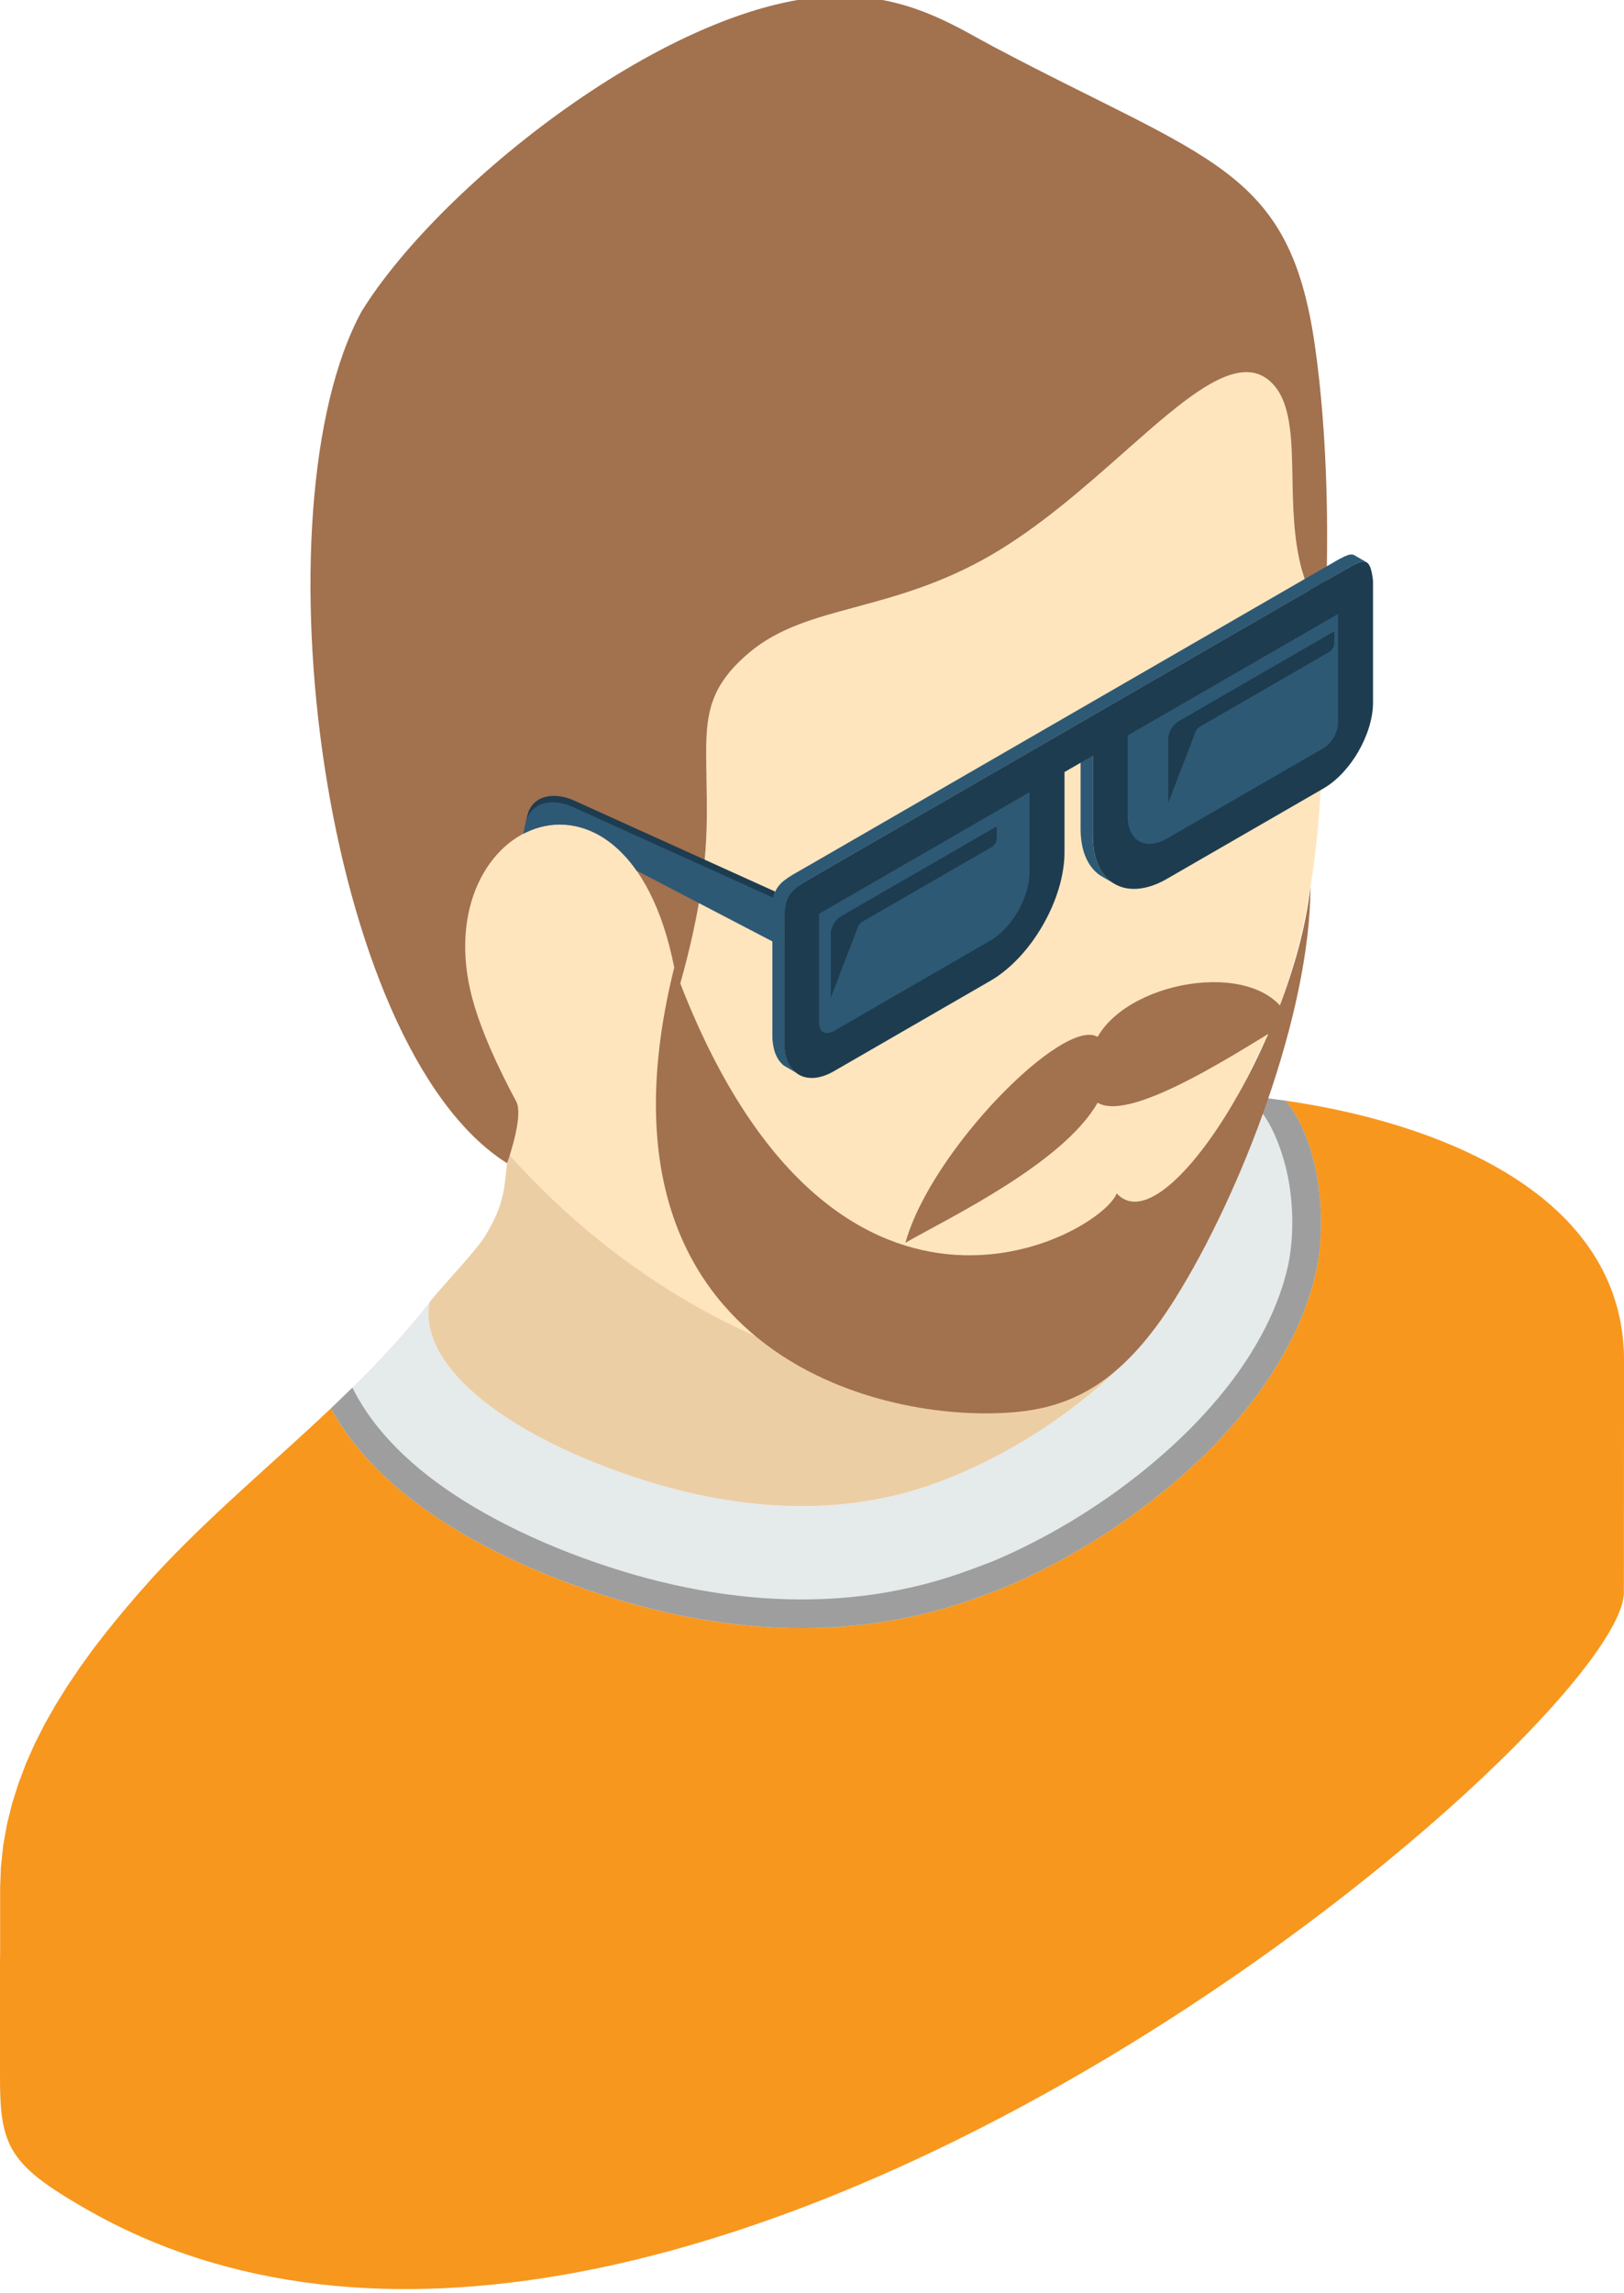
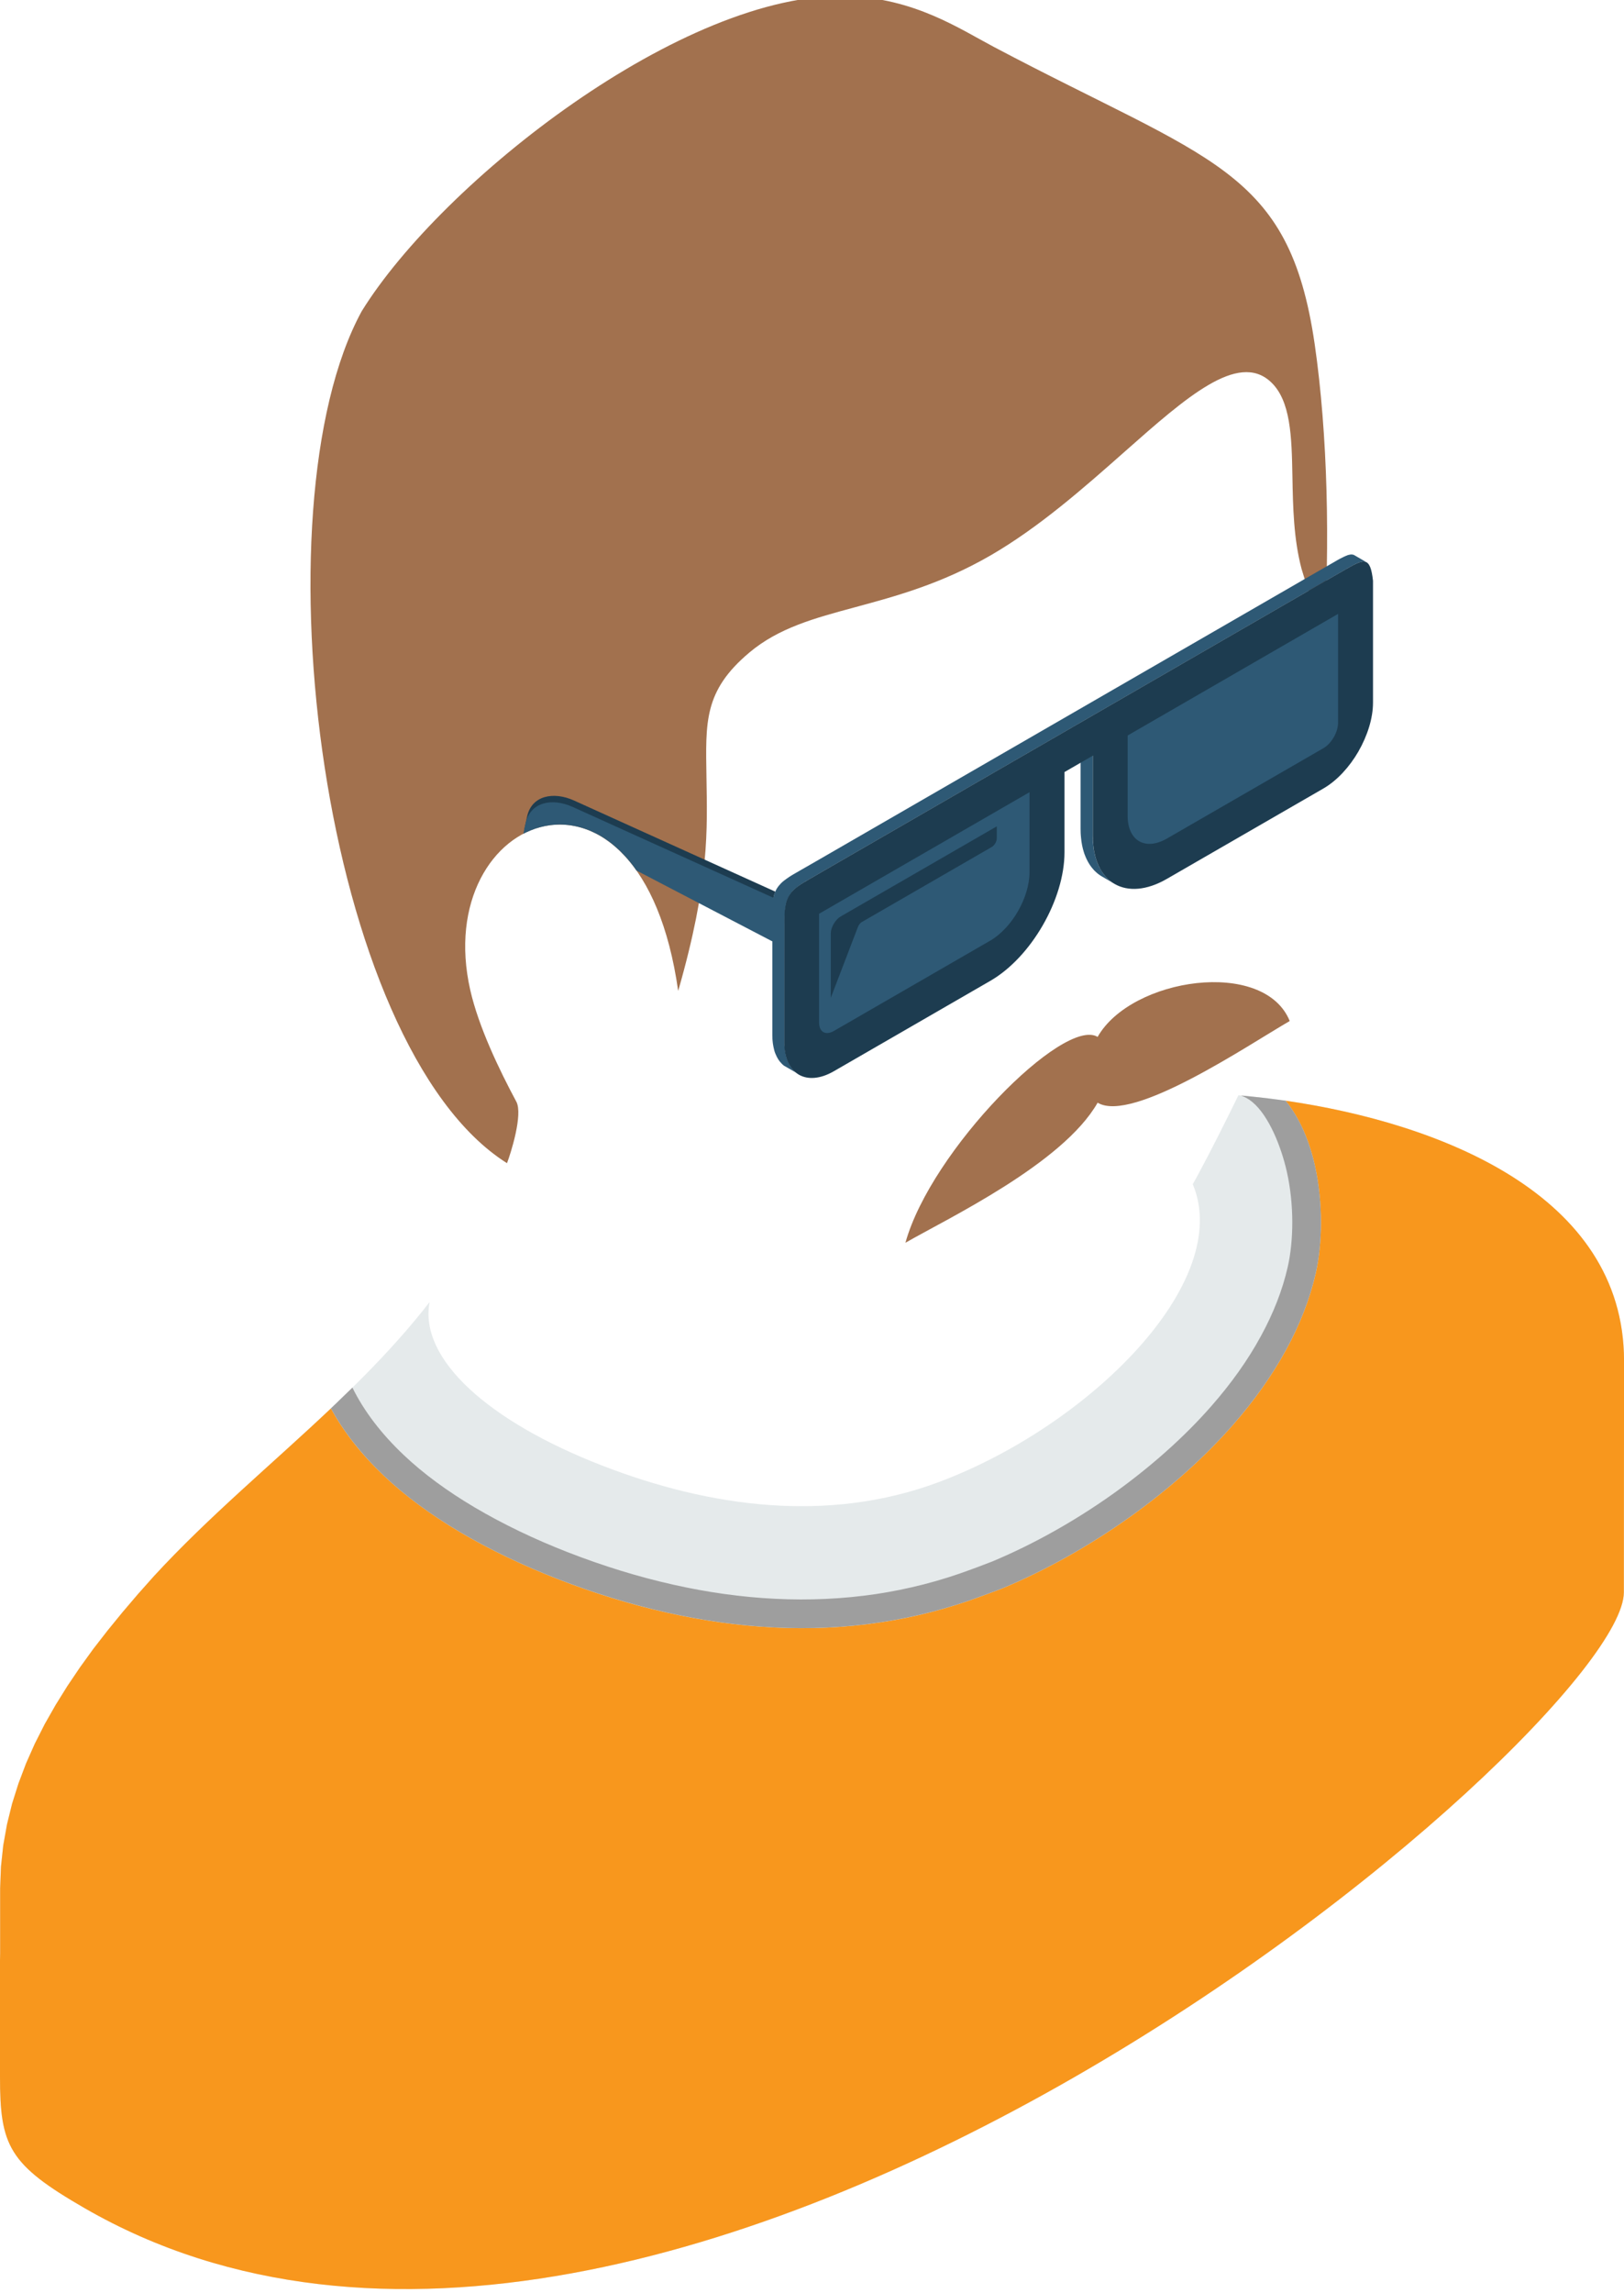
<svg xmlns="http://www.w3.org/2000/svg" version="1.1" id="Layer_1" x="0px" y="0px" viewBox="0 0 354.31 500" style="enable-background:new 0 0 354.31 500;" xml:space="preserve">
  <style type="text/css">
	.st0{fill-rule:evenodd;clip-rule:evenodd;fill:#E5EAEB;}
	.st1{fill-rule:evenodd;clip-rule:evenodd;fill:#F8971D;}
	.st2{fill-rule:evenodd;clip-rule:evenodd;fill:#ECCEA5;}
	.st3{fill-rule:evenodd;clip-rule:evenodd;fill:#9E9E9E;}
	.st4{fill-rule:evenodd;clip-rule:evenodd;fill:#FFE5BE;}
	.st5{fill-rule:evenodd;clip-rule:evenodd;fill:#A2714E;}
	.st6{fill-rule:evenodd;clip-rule:evenodd;fill:#2E5975;}
	.st7{fill-rule:evenodd;clip-rule:evenodd;fill:#1D3C50;}
</style>
  <g>
    <path class="st0" d="M354.28,347.21l0.04-50.44c0.01-40.35-49.75-55-84.13-57.94c-2.91,5.94-5.89,11.9-8.96,17.59l-1,1.8   c8.97,21.4-22.66,52.73-55.47,64.98c-24.12,9-49.91,5.48-73.38-3.62c-24.89-9.64-40.04-23.31-37.65-35.66   C76.43,306.25,52.57,323,33.5,343.76l-3.47,3.9l-3.35,3.93l-3.23,3.96l-3.1,3.99l-2.92,4.04l-2.76,4.09l-2.57,4.13l-2.37,4.17   l-2.15,4.24l-1.91,4.3l-1.65,4.36l-1.4,4.43l-1.11,4.5l-0.82,4.59l-0.5,4.65l-0.18,4.74v1.58v1.58v1.58v1.58v1.57v1.58v1.58v1.58   v1.58L0,427.55v1.57v1.58v1.58v1.58v1.58V437v1.58v1.58v1.58v1.58v1.57v1.58v1.58v1.58v1.58v1.57   c-0.01,15.16,1.9,19.17,18.44,28.71C145.84,555.03,354.27,376.97,354.28,347.21z" />
    <path class="st1" d="M354.28,347.21l0.04-50.44c0.01-36.49-40.66-51.95-73.86-56.76c3.14,3.82,5.22,8.85,6.42,14.21   c1.8,8.06,1.63,17.01,0.18,23.38c-1.29,5.68-3.5,11.3-6.49,16.76c-3.07,5.62-6.95,11.07-11.5,16.26   c-6.36,7.27-14.17,14.21-22.77,20.31c-8.56,6.08-17.9,11.35-27.36,15.32c-0.09,0.04-0.6,0.23-1.54,0.6l-3.36,1.24   c-7.3,2.72-14.64,4.59-21.97,5.68c-7.72,1.17-15.48,1.49-23.2,1.11c-7.83-0.39-15.6-1.5-23.22-3.21   c-8.17-1.81-16.13-4.31-23.84-7.3c-7.88-3.06-15.08-6.53-21.42-10.27c-6.44-3.82-12.05-7.96-16.62-12.29   c-4.86-4.61-8.76-9.52-11.57-14.7c-12.91,12.21-26.74,23.65-38.68,36.65l-3.47,3.9l-3.35,3.93l-3.23,3.96l-3.1,3.99l-2.92,4.04   l-2.76,4.09l-2.57,4.13l-2.37,4.17l-2.15,4.24l-1.91,4.3l-1.65,4.36l-1.4,4.43l-1.11,4.5l-0.82,4.59l-0.5,4.65l-0.18,4.74v1.58   v1.58v1.58v1.58v1.57v1.58v1.58v1.58v1.58L0,427.55v1.57v1.58v1.58v1.58v1.58V437v1.58v1.58v1.58v1.58v1.57v1.58v1.58v1.58v1.58   v1.57c-0.01,15.16,1.9,19.17,18.44,28.71C145.84,555.03,354.27,376.97,354.28,347.21z" />
-     <path class="st2" d="M93.73,283.92c2.61-3.35,10.22-11.18,12.29-14.68c4.11-6.97,3.96-9.66,4.81-17.84   c35.12,40.63,117.68,64.48,149.39,6.82l0.01,0.01c8.96,21.4-22.68,52.72-55.48,64.96c-24.12,9-49.91,5.48-73.38-3.62   C106.5,309.93,91.34,296.27,93.73,283.92z" />
    <path class="st3" d="M279.94,239.94c-0.4-0.05-0.8-0.11-1.18-0.16l-0.56-0.07c-0.37-0.05-0.74-0.1-1.08-0.14   c-0.22-0.03-0.43-0.06-0.66-0.09c-0.32-0.04-0.65-0.08-0.98-0.11c-0.25-0.02-0.51-0.06-0.77-0.09c-0.27-0.04-0.55-0.06-0.82-0.08   c-0.3-0.04-0.6-0.07-0.89-0.1c-0.25-0.03-0.5-0.05-0.73-0.07c-0.3-0.03-0.6-0.05-0.89-0.09c-0.21-0.01-0.41-0.04-0.62-0.05   c0.39,0.14,0.77,0.3,1.14,0.51c0.48,0.26,0.93,0.57,1.33,0.91c3.58,2.95,6.3,9.71,7.54,15.27c1.6,7.17,1.46,15.05,0.18,20.67   c-1.15,5.1-3.16,10.17-5.88,15.14c-2.83,5.2-6.45,10.27-10.71,15.13c-6.03,6.9-13.48,13.49-21.68,19.33   c-8.17,5.79-17.09,10.83-26.17,14.63c-0.24,0.1-0.68,0.27-1.33,0.51c-1.46,0.56-2.57,0.98-3.33,1.25   c-6.82,2.55-13.75,4.3-20.69,5.35c-7.35,1.09-14.71,1.4-21.99,1.04c-7.48-0.36-14.91-1.43-22.18-3.06   c-7.81-1.74-15.49-4.14-22.94-7.03c-7.52-2.92-14.39-6.24-20.47-9.83c-6.06-3.58-11.27-7.43-15.5-11.44   c-4.87-4.61-8.65-9.53-11.19-14.69l0,0l-0.03,0.02c-0.31,0.3-0.61,0.6-0.92,0.89v0.01h-0.01l-0.01,0.01   c-0.29,0.29-0.57,0.56-0.86,0.83l-0.07,0.07v0.01l-0.07,0.06c-0.29,0.27-0.56,0.55-0.85,0.82l-0.04,0.03v0.01l-0.07,0.07   c-0.26,0.25-0.52,0.5-0.78,0.76l-0.18,0.16l-0.07,0.07c-0.22,0.21-0.45,0.42-0.66,0.63l-0.07,0.07c2.81,5.17,6.71,10.08,11.57,14.7   c4.57,4.34,10.18,8.48,16.62,12.29c6.34,3.74,13.54,7.21,21.42,10.27c7.71,2.98,15.68,5.48,23.84,7.3   c7.62,1.7,15.39,2.82,23.22,3.21c7.72,0.39,15.48,0.06,23.2-1.11c7.33-1.1,14.68-2.96,21.97-5.68l3.36-1.24   c0.94-0.36,1.45-0.56,1.54-0.6c9.46-3.97,18.8-9.24,27.36-15.32c8.6-6.1,16.41-13.04,22.77-20.31c4.55-5.19,8.43-10.64,11.5-16.26   c2.99-5.46,5.2-11.08,6.49-16.76c1.46-6.38,1.63-15.32-0.18-23.38c-1.21-5.36-3.28-10.39-6.42-14.21L279.94,239.94z" />
-     <path class="st4" d="M240.76,285.75c13.27-12.78,24.1-36.03,34.45-57.23c14.14-28.96,13.42-62.03,13.6-88.66l-4.85-15.83   c-1.73-6.54-1.86-13.47-1.99-20.1c-0.16-8.65-0.32-16.66-4.79-20.72c-7.13-6.54-18.42,3.43-31.68,15.16   c-9.02,7.98-18.83,16.64-29.51,22.8c-10.68,6.15-20.47,8.81-29.51,11.25l-0.03,0.01c-8.71,2.35-16.58,4.47-22.97,9.86   c-9.97,8.39-9.53,15.19-9.35,27.18c0.16,11.34,0.76,22.5-6.17,46.6c-0.12-0.88-0.26-1.76-0.41-2.61c-0.14-0.86-0.3-1.69-0.46-2.51   c-0.16-0.82-0.32-1.61-0.51-2.4c-0.17-0.78-0.36-1.55-0.56-2.3c-0.2-0.75-0.4-1.48-0.61-2.19c-0.21-0.71-0.42-1.41-0.64-2.09l0,0   c-0.22-0.68-0.46-1.35-0.7-1.98c-0.24-0.65-0.49-1.28-0.73-1.89c-0.26-0.61-0.51-1.21-0.78-1.78c-0.26-0.59-0.53-1.15-0.81-1.68   c-0.28-0.55-0.56-1.08-0.85-1.59c-0.28-0.51-0.58-1-0.88-1.49c-0.3-0.47-0.6-0.94-0.91-1.39c-0.31-0.45-0.62-0.88-0.93-1.29l0,0   c-0.32-0.43-0.63-0.82-0.97-1.22c-0.32-0.39-0.64-0.76-0.98-1.11c-0.33-0.36-0.67-0.71-1-1.03l0,0c-0.34-0.32-0.68-0.63-1.04-0.93   c-0.33-0.3-0.68-0.59-1.04-0.86l0,0c-0.35-0.26-0.7-0.52-1.06-0.76c-0.35-0.24-0.71-0.47-1.07-0.68l0,0   c-0.36-0.21-0.72-0.41-1.08-0.58c-0.37-0.18-0.73-0.36-1.1-0.52c-0.37-0.15-0.73-0.3-1.11-0.42c-0.36-0.14-0.73-0.25-1.11-0.35l0,0   c-0.36-0.11-0.73-0.2-1.11-0.27c-0.36-0.07-0.74-0.15-1.11-0.2c-0.36-0.05-0.73-0.09-1.11-0.11l0,0c-0.36-0.03-0.73-0.05-1.09-0.05   l0,0c-0.37,0-0.74,0.01-1.1,0.04l0,0c-0.37,0.03-0.73,0.05-1.09,0.1l0,0c-0.36,0.05-0.72,0.11-1.08,0.18l0,0   c-0.35,0.07-0.71,0.16-1.06,0.25l0,0c-0.36,0.1-0.71,0.2-1.06,0.31l0,0c-0.35,0.12-0.68,0.25-1.03,0.39   c-0.34,0.14-0.68,0.29-1.02,0.45l0,0c-0.33,0.16-0.66,0.34-0.99,0.51l0,0c-0.32,0.19-0.65,0.39-0.97,0.59l0,0   c-0.31,0.2-0.64,0.41-0.95,0.63l0,0c-0.31,0.22-0.61,0.46-0.92,0.71c-0.3,0.24-0.6,0.5-0.88,0.76l0,0   c-0.3,0.26-0.58,0.53-0.85,0.82l0,0c-0.29,0.29-0.56,0.57-0.83,0.88l0,0c-0.26,0.3-0.54,0.61-0.79,0.93l0,0   c-0.26,0.31-0.51,0.64-0.76,0.98l0,0c-0.24,0.35-0.47,0.68-0.71,1.05l0,0c-0.22,0.36-0.45,0.72-0.68,1.09   c-0.21,0.37-0.42,0.76-0.62,1.16l0,0c-0.2,0.39-0.39,0.78-0.57,1.19l0,0c-0.18,0.41-0.36,0.82-0.54,1.24l0,0   c-0.17,0.43-0.32,0.86-0.48,1.29l0,0c-0.15,0.43-0.29,0.88-0.42,1.34c-0.14,0.45-0.26,0.92-0.38,1.38l0,0   c-0.11,0.47-0.21,0.94-0.31,1.43c-0.1,0.48-0.19,0.98-0.26,1.48c-0.07,0.5-0.14,1-0.18,1.5l0,0c-0.07,0.51-0.1,1.03-0.14,1.55   c-0.02,0.52-0.05,1.06-0.06,1.59c-0.01,0.54-0.01,1.08,0,1.63c0.01,0.54,0.04,1.11,0.07,1.66c0.04,0.56,0.09,1.13,0.14,1.71   c0.07,0.57,0.14,1.15,0.22,1.74c0.09,0.58,0.19,1.17,0.3,1.76l0,0c0.11,0.6,0.22,1.19,0.37,1.79c1.83,8.06,6.34,17.42,10.05,24.33   c1.21,2.25-0.35,8.29-1.42,11.62c25.37,28.74,62.21,48.43,91.54,48.39C215.84,300.24,231.23,294.93,240.76,285.75z" />
    <path class="st5" d="M78.91,67.87c-23.41,42.91-8.69,160.3,31.7,185.77c0.83-2.14,3.52-10.65,2.04-13.41   c-3.71-6.91-8.22-16.27-10.05-24.33c-8.79-38.68,37.28-56.83,45.36,0.18c6.92-24.1,6.33-35.27,6.17-46.6   c-0.18-11.99-0.62-18.8,9.35-27.18c6.39-5.39,14.26-7.51,22.97-9.86l0.03-0.01c9.04-2.44,18.83-5.1,29.51-11.25   c10.68-6.16,20.49-14.82,29.51-22.8c13.26-11.72,24.55-21.69,31.68-15.16c4.46,4.07,4.63,12.07,4.79,20.72   c0.12,6.63,0.26,13.56,1.99,20.1l4.85,15.83c1.36-20.88,0.89-45.06-1.99-64.88c-5.6-38.34-22.75-39.78-70.01-64.77   c-7.54-3.99-17.33-10.6-31.95-11.06C149.26-1.94,96.46,39.53,78.91,67.87z" />
    <path class="st6" d="M168.44,199.77v-0.41v-0.08l0.01-0.49v-0.45l0.02-0.43l0.03-0.43l0.04-0.39l0.04-0.37l0.05-0.36l0.06-0.35   l0.07-0.33l0.07-0.32l0.08-0.3l0.1-0.29l0.11-0.27l0.11-0.27l0.13-0.25l0.14-0.25l0.16-0.24l0.16-0.22l0.18-0.22l0.19-0.21   l0.18-0.21l0.21-0.2l0.24-0.21l0.24-0.2l0.25-0.18l0.26-0.2l0.29-0.2l0.29-0.2l0.31-0.2l0.32-0.2l0.34-0.2l0.36-0.21l4.84-2.78   l51-29.45l2.93-1.69l0,0l8.52-4.92l46.49-26.84l3.93-2.26l0.34-0.2l0.33-0.19l0.31-0.17l0.3-0.16l0.3-0.15l0.28-0.14l0.27-0.13   l0.25-0.11l0.25-0.1l0.22-0.09l0.22-0.06l0.21-0.04l0.2-0.04h0.2l0.18,0.01l0.18,0.04l0.16,0.05l2.66,1.54l-0.16-0.06l-0.17-0.04   l-0.19-0.01l-0.18,0.01l-0.2,0.03l-0.21,0.05l-0.22,0.06l-0.24,0.07l-0.24,0.1l-0.26,0.11l-0.26,0.12l-0.27,0.14l-0.3,0.16   l-0.3,0.16l-0.32,0.18l-0.32,0.17l-0.35,0.2l-3.93,2.26l-46.48,26.84l-7.66,4.42l0,0l-3.8,2.2l-50.99,29.43l-4.83,2.8l-0.36,0.2   l-0.33,0.21l-0.32,0.2l-0.31,0.2l-0.3,0.2l-0.27,0.19l-0.26,0.2l-0.26,0.2l-0.24,0.2l-0.22,0.2l-0.21,0.2l-0.2,0.21l-0.18,0.22   l-0.18,0.21l-0.16,0.24l-0.15,0.24l-0.14,0.24l-0.12,0.26l-0.13,0.26l-0.1,0.27l-0.1,0.29l-0.09,0.31l-0.07,0.31l-0.07,0.32   l-0.05,0.35l-0.05,0.36l-0.05,0.39l-0.02,0.4l-0.03,0.41l-0.03,0.44l-0.01,0.46v0.47v0.09v0.41v26.05v0.31l0.01,0.32l0.03,0.3   l0.03,0.3l0.02,0.3l0.04,0.29l0.05,0.29l0.05,0.27l0.05,0.28l0.07,0.26l0.06,0.25l0.07,0.26l0.09,0.23l0.09,0.24l0.1,0.24l0.1,0.22   l0.1,0.21l0.11,0.21l0.11,0.2l0.12,0.2l0.14,0.19l0.13,0.18l0.14,0.18l0.15,0.18l0.15,0.16l0.15,0.15l0.16,0.15l0.16,0.14   l-2.66-1.53l-0.16-0.15l-0.16-0.14l-0.15-0.16l-0.15-0.16l-0.14-0.16l-0.15-0.17l-0.12-0.19l-0.14-0.18l-0.11-0.2l-0.12-0.2   l-0.11-0.21l-0.1-0.22l-0.1-0.22l-0.1-0.22l-0.09-0.24l-0.09-0.25l-0.07-0.25l-0.06-0.26l-0.06-0.26l-0.06-0.26l-0.05-0.29   l-0.05-0.28l-0.04-0.29l-0.03-0.3l-0.03-0.3l-0.02-0.31v-0.31l-0.01-0.32V199.77L168.44,199.77z M235.75,180.74l0.01,0.47   l0.01,0.47l0.03,0.46l0.04,0.45l0.05,0.45l0.05,0.43l0.07,0.42l0.07,0.41l0.09,0.41l0.09,0.39l0.11,0.39l0.11,0.37l0.12,0.37   l0.14,0.35l0.14,0.35l0.15,0.33l0.16,0.32l0.16,0.32l0.18,0.3l0.18,0.3l0.19,0.28l0.2,0.27l0.21,0.26l0.21,0.25l0.22,0.25   l0.23,0.22l0.24,0.22l0.24,0.21l0.26,0.2l0.25,0.18l0.28,0.18l0.27,0.16l2.65,1.54l-0.26-0.17l-0.27-0.18l-0.26-0.18l-0.25-0.2   l-0.24-0.2l-0.24-0.22l-0.24-0.24l-0.22-0.24l-0.21-0.25l-0.21-0.27l-0.2-0.27l-0.18-0.29l-0.19-0.29l-0.17-0.31l-0.18-0.31   l-0.15-0.32l-0.15-0.34l-0.15-0.35l-0.12-0.36l-0.13-0.36l-0.11-0.38l-0.11-0.38l-0.09-0.4l-0.08-0.41l-0.09-0.41L238.6,185   l-0.05-0.43l-0.05-0.43l-0.04-0.46l-0.02-0.46l-0.03-0.46v-0.48v-17.49l-2.66-1.54V180.74z" />
    <path class="st7" d="M171.1,201.3v-0.41v-0.09c0-5.21,1.16-6.61,5.03-8.84l4.83-2.8l50.99-29.43l3.8-2.2l-0.86,0.5l8.52-4.92   l46.48-26.84l3.93-2.26c3.72-2.1,5.14-2.81,5.73,2.64v0.51v26.04c0,3.43-1.22,7.24-3.17,10.64v0.01c-1.96,3.39-4.66,6.35-7.64,8.08   l-34.12,19.69c-4.46,2.59-8.52,2.82-11.45,1.13c-2.93-1.7-4.75-5.32-4.75-10.48v-17.49l-6.18,3.57v17.49   c0,5.16-1.83,10.89-4.76,15.96c-2.93,5.08-6.98,9.52-11.44,12.09l-34.12,19.7c-2.97,1.71-5.67,1.88-7.63,0.75l-0.01-0.01   c-1.95-1.13-3.17-3.54-3.17-6.97V201.3z" />
    <path class="st6" d="M291.94,133.86l-45,25.99l-0.92,0.54v17.49c0,2.74,0.96,4.66,2.52,5.56c1.56,0.89,3.71,0.77,6.07-0.6   l34.12-19.69c0.88-0.51,1.69-1.39,2.26-2.4H291c0.57-1.01,0.93-2.14,0.93-3.17V133.86z" />
    <path class="st6" d="M224.62,172.74l-45.92,26.51v23.72c0,1.02,0.35,1.74,0.92,2.08l0.01,0.01c0.58,0.32,1.39,0.27,2.28-0.24   l34.12-19.7c2.36-1.37,4.51-3.72,6.06-6.42c1.55-2.7,2.52-5.74,2.52-8.48V172.74z" />
    <path class="st7" d="M187.16,202.17l-5.91,15.42v-14c0-0.46,0.11-0.96,0.3-1.43c0.3-0.77,0.81-1.5,1.41-2   c0.15-0.12,0.31-0.24,0.46-0.32l34.05-19.65v1.24v1.36c0,0.7-0.49,1.54-1.08,1.89l-28.27,16.32   C187.7,201.21,187.36,201.65,187.16,202.17z" />
-     <path class="st7" d="M260.8,159.66l-5.92,15.41v-14c0-1.38,0.98-3.06,2.18-3.75l34.03-19.65v2.61c0,0.68-0.48,1.53-1.08,1.88   l-28.27,16.32C261.35,158.71,261,159.14,260.8,159.66z" />
    <path class="st5" d="M197.54,270.99c9.09-5.24,34.35-17.23,41.93-30.54c7.56,4.57,32.85-12.58,41.91-17.81   c-5.58-13.75-34.58-9.45-41.91,3.46C232.12,221.65,203.13,250.81,197.54,270.99z" />
    <path class="st7" d="M114.33,181.09l0.67-3.06c1.02-4.64,5.84-5.46,10.22-3.48l43.93,19.88l-0.02,0.07l-0.11,0.27l-0.1,0.29   l-0.08,0.3l-0.07,0.32l-0.07,0.33l-0.06,0.35l-0.05,0.36l-0.04,0.37l-0.04,0.39l-0.03,0.43l-0.02,0.43v0.45l-0.01,0.49v0.08v0.41   v3.95l-29.57-15.41c-0.22-0.33-0.45-0.64-0.68-0.96l0,0c-0.32-0.41-0.63-0.82-0.97-1.21c-0.32-0.39-0.64-0.76-0.98-1.11   c-0.33-0.36-0.67-0.71-1-1.03l0,0c-0.34-0.32-0.68-0.64-1.04-0.93c-0.33-0.3-0.68-0.58-1.04-0.86l0,0   c-0.35-0.26-0.7-0.52-1.06-0.75c-0.35-0.24-0.71-0.47-1.07-0.68l0,0c-0.36-0.21-0.72-0.41-1.08-0.59c-0.37-0.18-0.73-0.36-1.1-0.52   c-0.37-0.15-0.73-0.3-1.11-0.42c-0.36-0.14-0.73-0.25-1.11-0.35l0,0c-0.36-0.11-0.73-0.2-1.11-0.28c-0.36-0.07-0.74-0.15-1.11-0.2   c-0.36-0.05-0.73-0.09-1.11-0.11l0,0c-0.36-0.02-0.73-0.05-1.09-0.05l0,0c-0.37,0-0.74,0.01-1.1,0.04l0,0   c-0.37,0.02-0.73,0.05-1.09,0.1l0,0c-0.36,0.05-0.72,0.11-1.08,0.18l0,0c-0.35,0.08-0.71,0.16-1.06,0.25l0,0   c-0.36,0.1-0.71,0.2-1.06,0.31l0,0c-0.35,0.13-0.68,0.25-1.03,0.39c-0.34,0.14-0.68,0.29-1.02,0.45l0,0   C114.57,180.07,114.54,180.98,114.33,181.09L114.33,181.09z M171.1,200.79v4.32l0,0v-3.8v-0.41v-0.09V200.79z" />
    <path class="st6" d="M114.17,181.82l0.54-2.4c1.07-4.63,5.85-5.45,10.22-3.47L171.46,197c-0.25,1-0.36,2.24-0.36,3.8v0.09v0.41   v5.33l-32.23-16.8c-0.22-0.32-0.45-0.64-0.68-0.94l0,0c-0.32-0.43-0.63-0.82-0.97-1.22c-0.32-0.39-0.64-0.76-0.98-1.11   c-0.33-0.36-0.67-0.71-1-1.03l0,0c-0.34-0.32-0.68-0.63-1.04-0.93c-0.33-0.3-0.68-0.59-1.04-0.86l0,0   c-0.35-0.26-0.7-0.52-1.06-0.76c-0.35-0.24-0.71-0.47-1.07-0.68l0,0c-0.36-0.21-0.72-0.41-1.08-0.58c-0.37-0.18-0.73-0.36-1.1-0.52   c-0.37-0.15-0.73-0.3-1.11-0.42c-0.36-0.14-0.73-0.25-1.11-0.35l0,0c-0.36-0.11-0.73-0.2-1.11-0.27c-0.36-0.07-0.74-0.15-1.11-0.2   c-0.36-0.05-0.73-0.09-1.11-0.11l0,0c-0.36-0.03-0.73-0.05-1.09-0.05l0,0c-0.37,0-0.74,0.01-1.1,0.04l0,0   c-0.37,0.03-0.73,0.05-1.09,0.1l0,0c-0.36,0.05-0.72,0.11-1.08,0.18l0,0c-0.35,0.07-0.71,0.16-1.06,0.25l0,0   c-0.36,0.1-0.71,0.2-1.06,0.31l0,0c-0.35,0.12-0.68,0.25-1.03,0.39c-0.34,0.14-0.68,0.29-1.02,0.45l0,0   C114.57,181.6,114.38,181.71,114.17,181.82z" />
-     <path class="st5" d="M147.1,210.96c-20.8,83.62,44.86,100.01,75.17,96.88c12.8-1.32,23.31-7.46,34.03-24.54   c14.62-23.28,29.57-62.54,29.6-89.86c-3.77,33.03-31.85,78.2-42.27,66.79C240.17,269.33,180.95,302.91,147.1,210.96z" />
  </g>
</svg>